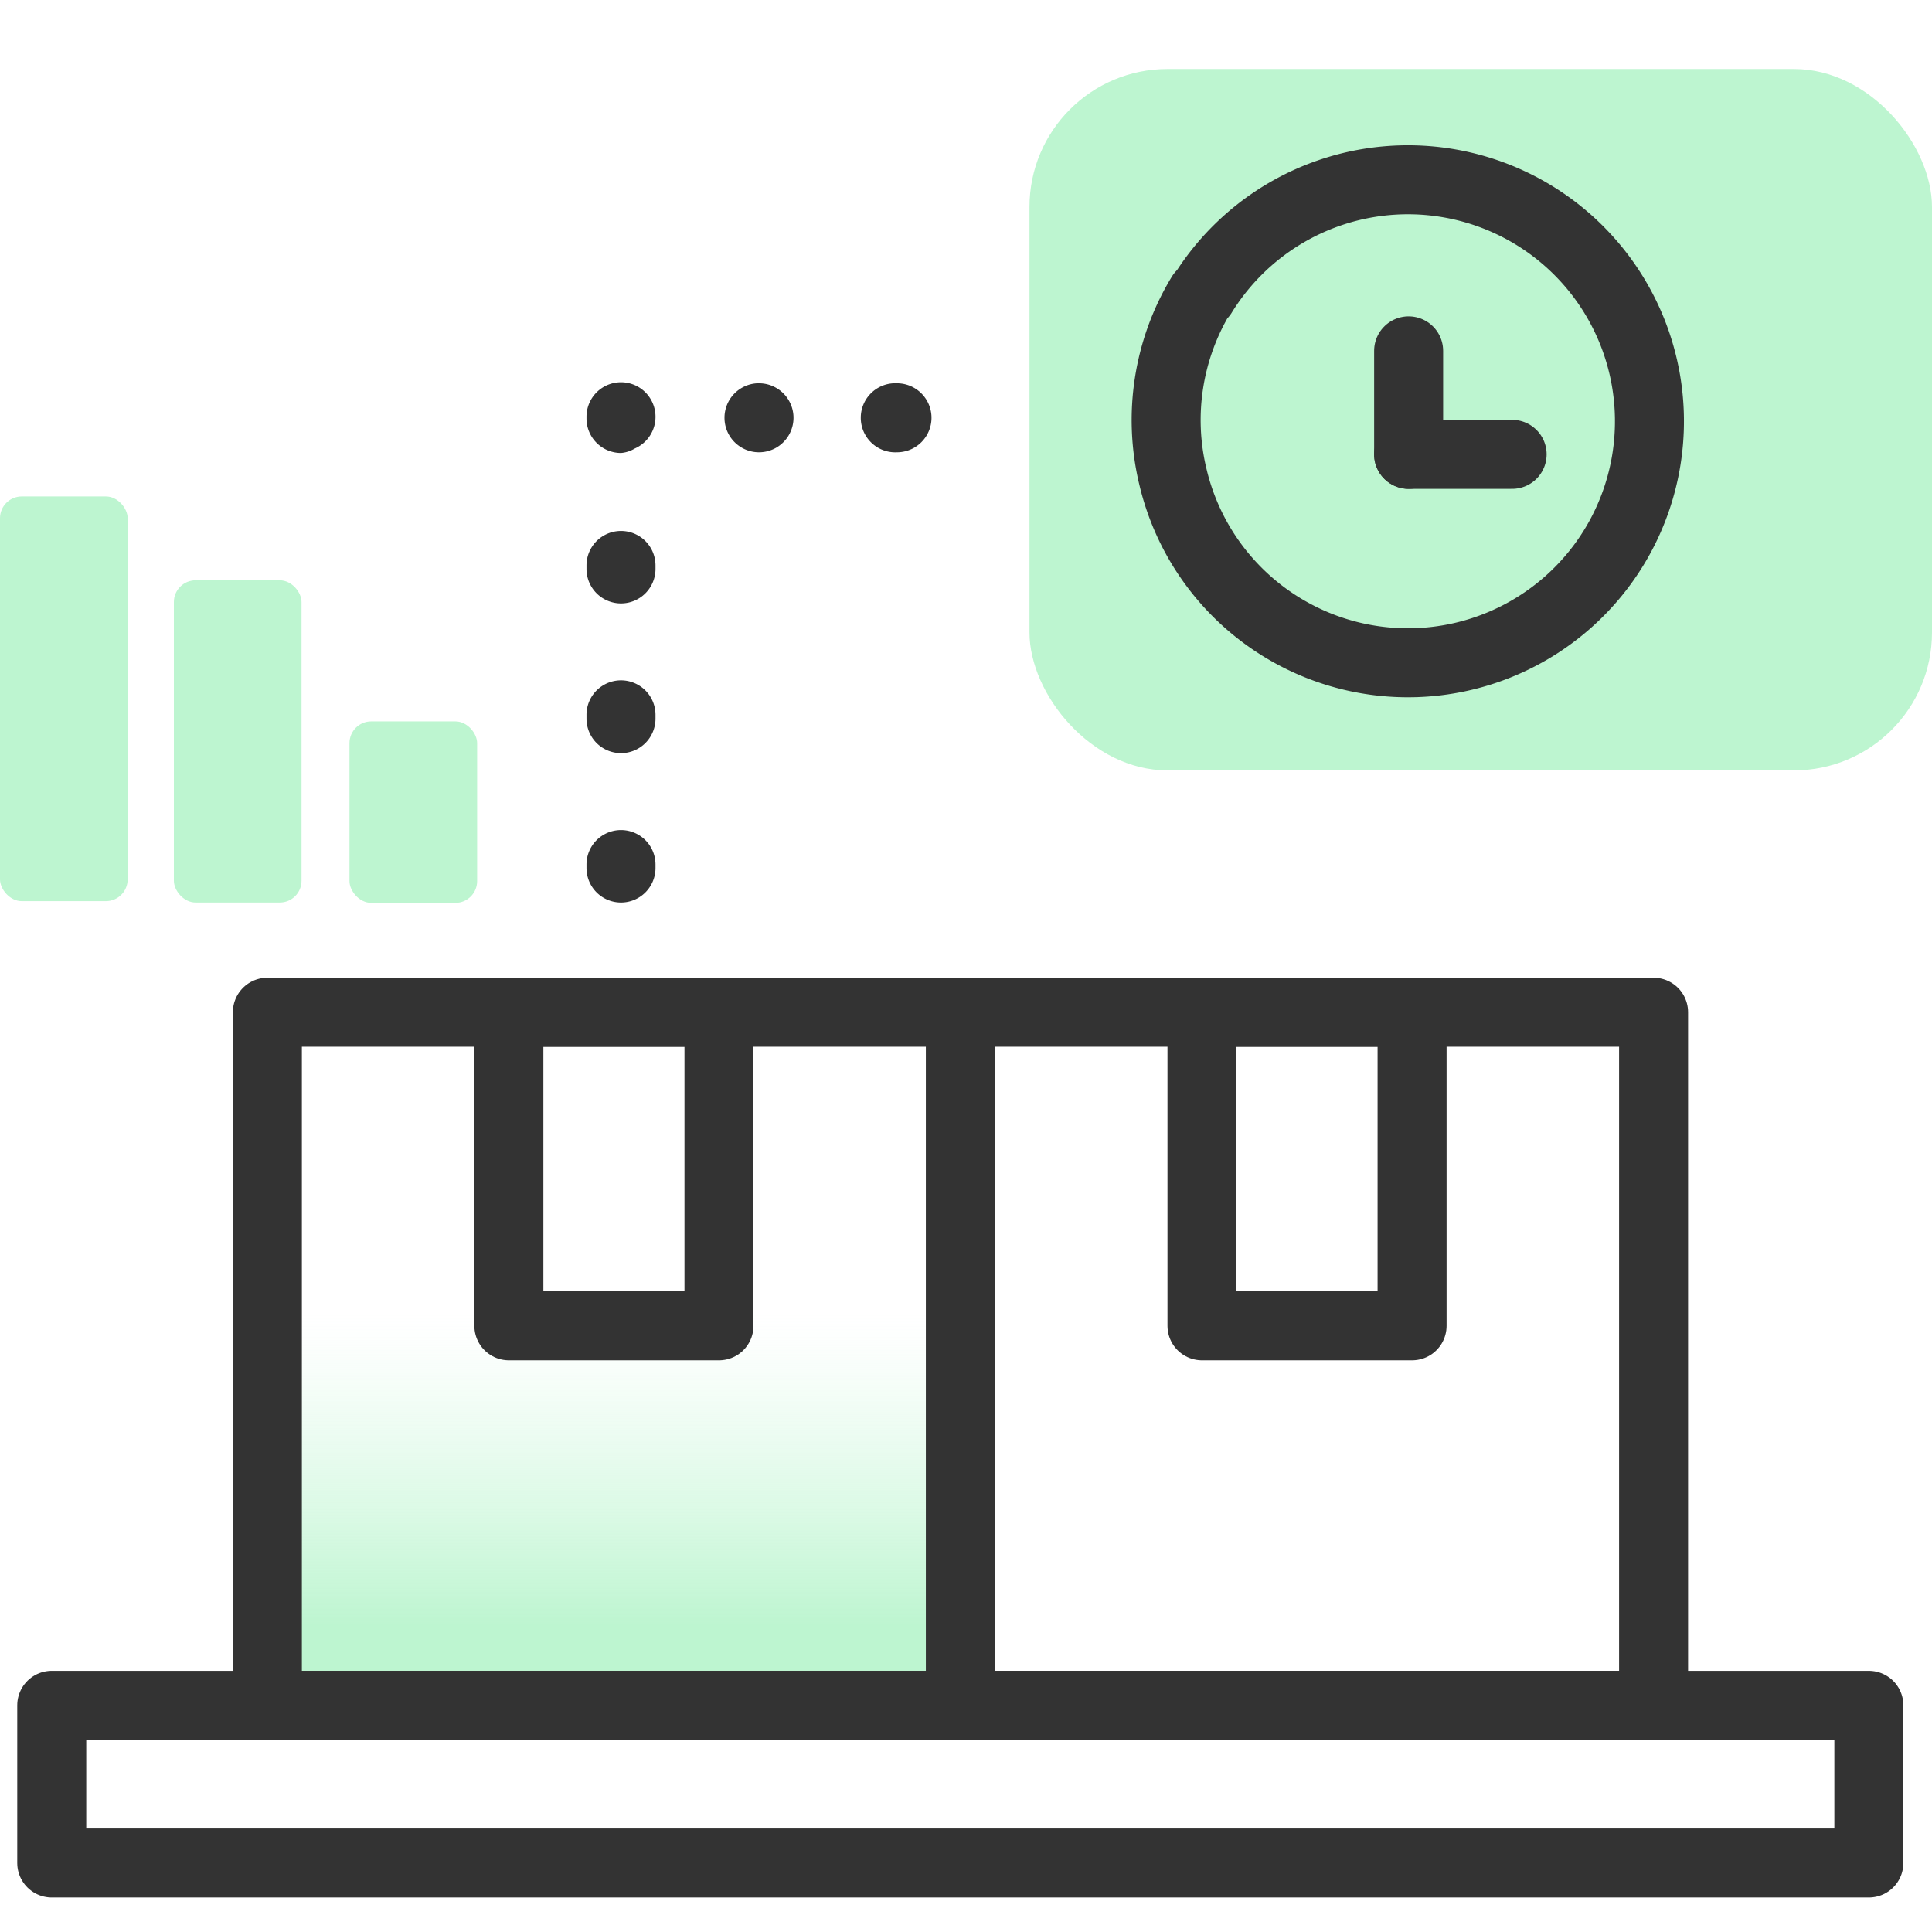
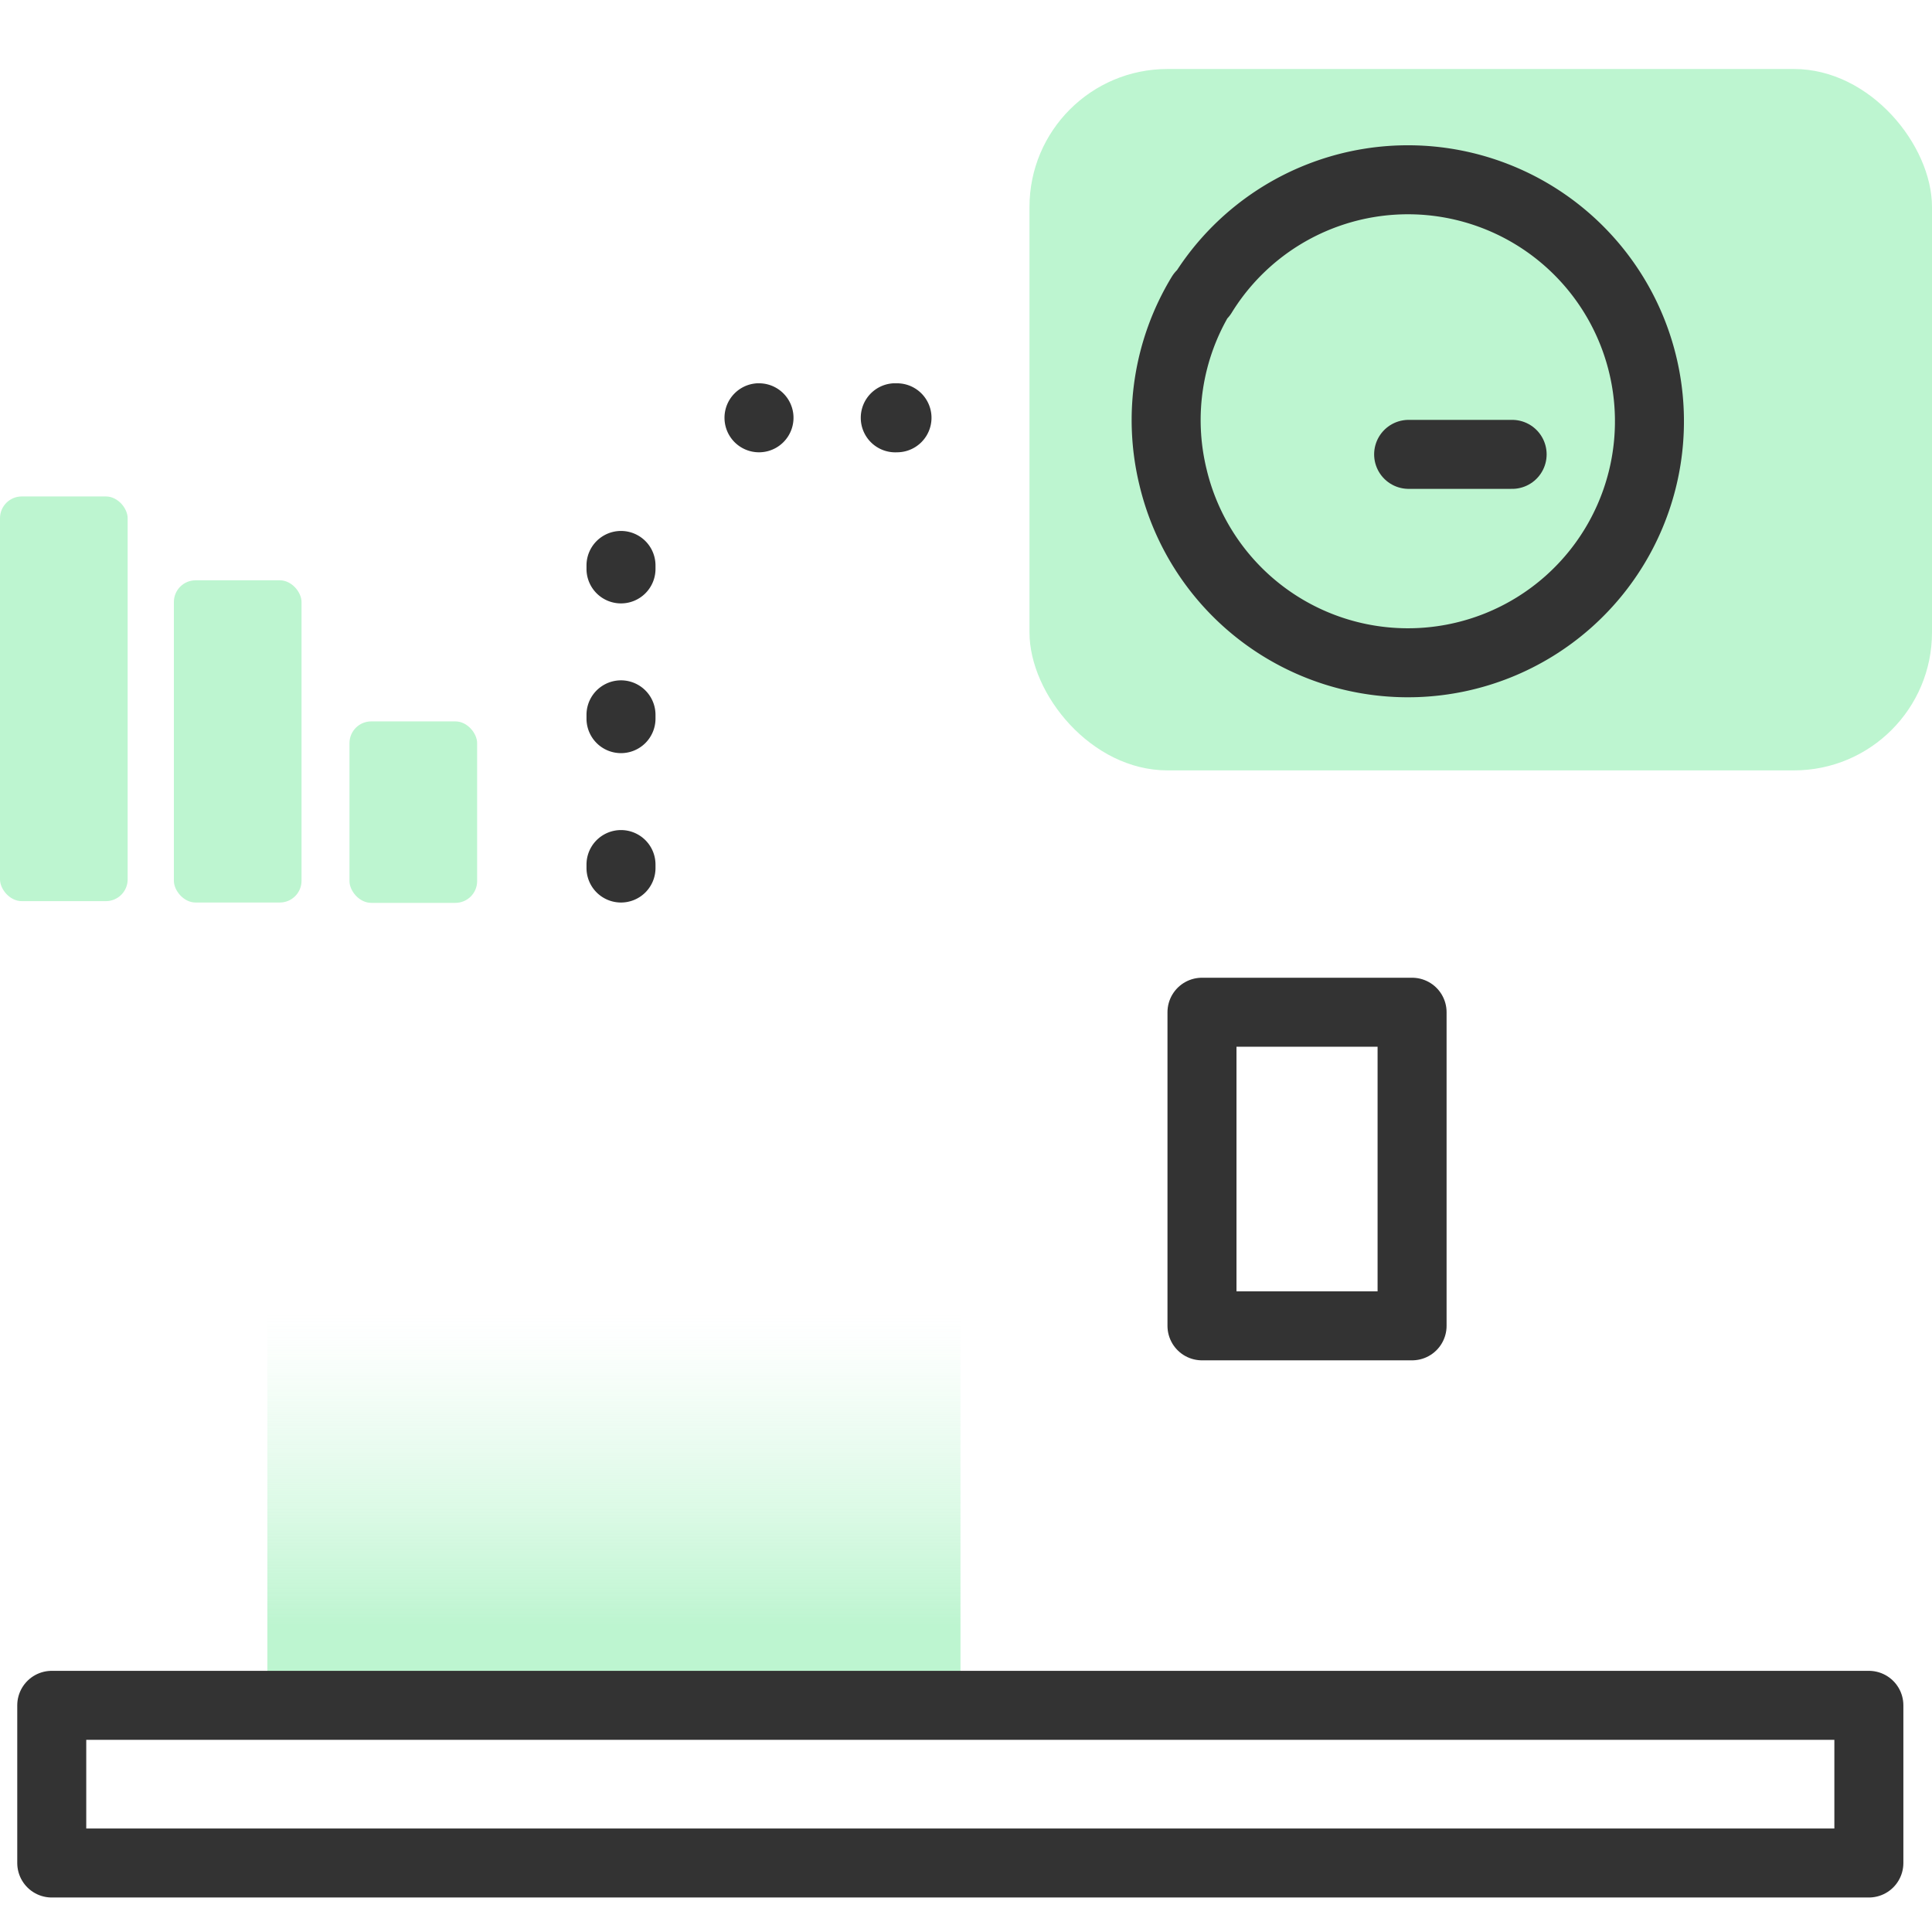
<svg xmlns="http://www.w3.org/2000/svg" viewBox="0 0 56 56">
  <defs>
    <style>.cls-1{fill:#bdf5d0;}.cls-2{fill:url(#linear-gradient);}.cls-3{fill:none;stroke:#333;stroke-linecap:round;stroke-linejoin:round;stroke-width:2px;}.cls-4{fill:#333;}</style>
    <linearGradient id="linear-gradient" x1="38.13" y1="47.13" x2="38.13" y2="27.04" gradientTransform="matrix(1, 0, 0, -1, -20.34, 78.77)" gradientUnits="userSpaceOnUse">
      <stop offset="0" stop-color="#bdf5d0" />
      <stop offset="0.06" stop-color="#bdf5d0" stop-opacity="0.82" />
      <stop offset="0.17" stop-color="#bdf5d0" stop-opacity="0.53" />
      <stop offset="0.27" stop-color="#bdf5d0" stop-opacity="0.3" />
      <stop offset="0.35" stop-color="#bdf5d0" stop-opacity="0.14" />
      <stop offset="0.41" stop-color="#bdf5d0" stop-opacity="0.04" />
      <stop offset="0.45" stop-color="#bdf5d0" stop-opacity="0" />
    </linearGradient>
  </defs>
  <g id="examples">
    <rect class="cls-1" x="29.84" y="2" width="26.16" height="20.33" rx="4" />
    <rect class="cls-2" x="7.74" y="29.34" width="20.09" height="20.09" transform="translate(35.58 78.77) rotate(-180)" />
-     <rect class="cls-3" x="27.83" y="29.34" width="20.09" height="20.09" transform="translate(75.76 78.77) rotate(-180)" />
    <rect class="cls-3" x="34.83" y="29.34" width="6.09" height="9.09" transform="translate(75.76 67.77) rotate(-180)" />
-     <rect class="cls-3" x="7.74" y="29.34" width="20.09" height="20.09" transform="translate(35.58 78.77) rotate(-180)" />
-     <rect class="cls-3" x="14.74" y="29.34" width="6.09" height="9.09" transform="translate(35.58 67.77) rotate(-180)" />
    <rect class="cls-3" x="1.5" y="49.43" width="52.67" height="4.57" transform="translate(55.67 103.43) rotate(-180)" />
    <path class="cls-3" d="M34.85,8.54A7,7,0,1,1,34,13.83a7,7,0,0,1,.82-5.29Z" />
-     <path class="cls-3" d="M40.83,13.17v-3" />
    <path class="cls-3" d="M43.83,13.17h-3" />
    <rect class="cls-1" x="10.13" y="20.91" width="3.7" height="5.26" rx="0.63" />
    <rect class="cls-1" x="5.04" y="16.82" width="3.7" height="9.34" rx="0.63" />
    <rect class="cls-1" y="14.39" width="3.7" height="11.73" rx="0.63" />
    <path class="cls-4" d="M18,26.16a1,1,0,0,1-1-1v-.1a1,1,0,0,1,2,0v.1A1,1,0,0,1,18,26.16Zm0-4.33a1,1,0,0,1-1-1v-.11a1,1,0,0,1,2,0v.11A1,1,0,0,1,18,21.83Zm0-4.34a1,1,0,0,1-1-1v-.1a1,1,0,0,1,2,0v.1A1,1,0,0,1,18,17.49Z" />
-     <path class="cls-4" d="M18,13.13a1,1,0,0,1-1-1v-.05a1,1,0,0,1,1-1,1,1,0,0,1,1,1,1,1,0,0,1-.6.92A.91.91,0,0,1,18,13.13Z" />
    <path class="cls-4" d="M26,13.11a1,1,0,0,1-1.05-1,1,1,0,0,1,.95-1H26a1,1,0,0,1,0,2Zm-4,0a1,1,0,0,1-1-1,1,1,0,0,1,.95-1H22a1,1,0,0,1,0,2Z" />
  </g>
</svg>